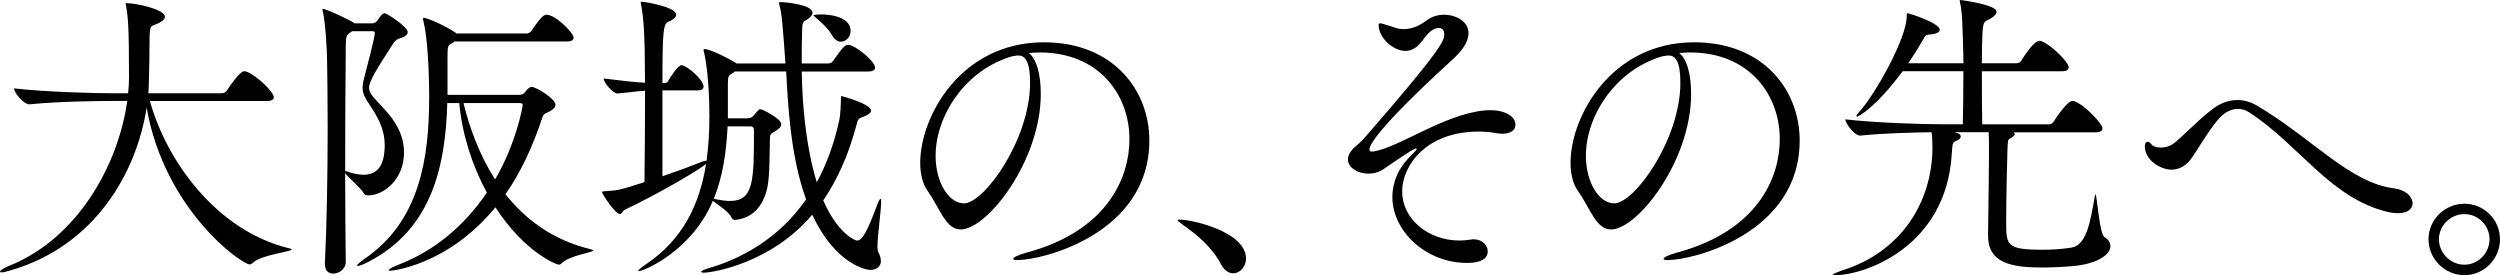
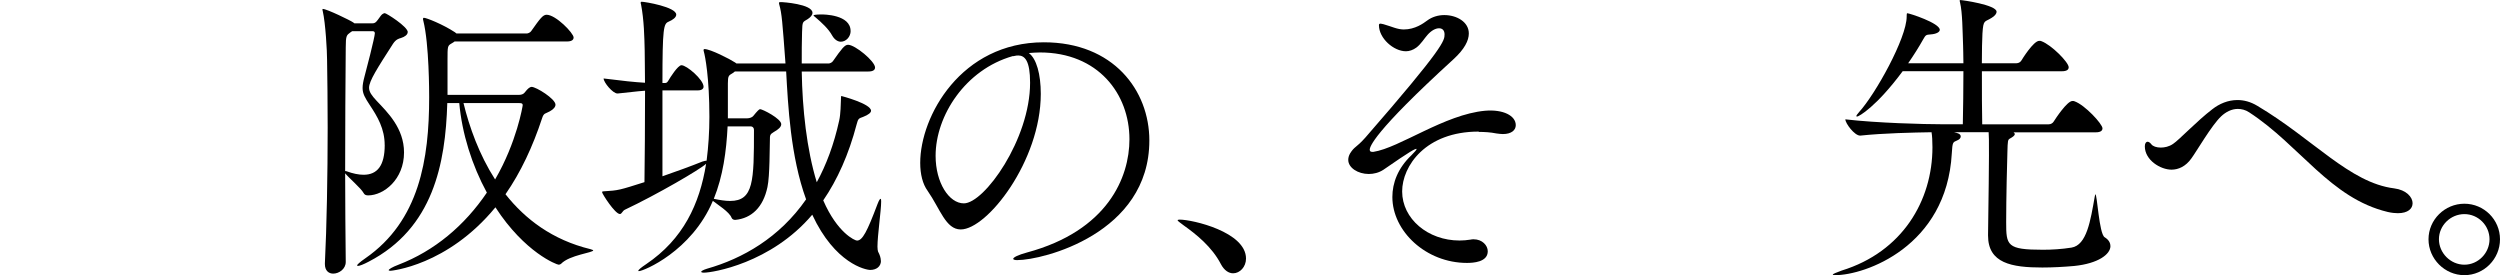
<svg xmlns="http://www.w3.org/2000/svg" id="_レイヤー_2" data-name="レイヤー_2" viewBox="0 0 549.03 60.43">
  <g id="_レイアウト" data-name="レイアウト">
    <g>
-       <path d="M64.07,54.77c0,.54-6.74,1.15-8.56,2.96-.2.2-.47.34-.67.34-1.75,0-18.66-11.86-22.64-34.42-2.22,14.35-11.39,30.32-29.78,35.7-1.08.34-1.75.47-2.09.47-.27,0-.34-.07-.34-.13,0-.27.88-.88,1.95-1.28,15.36-6.13,24.12-22.57,26-36.24h-3.17c-3.71,0-12.26.13-18.26.74h-.07c-1.28,0-3.37-2.63-3.37-3.5,6.87.81,18.12,1.08,21.96,1.08h3.1c.13-1.21.2-2.36.2-3.5,0-11.25-.2-13.14-.67-15.83-.07-.13-.07-.27-.07-.34s.07-.13.13-.13c2.29,0,8.49,1.42,8.49,2.96,0,.67-.81,1.21-1.82,1.62-1.35.54-1.55.2-1.55,4.11,0,2.69-.07,5.19-.13,7.88,0,1.08-.07,2.16-.13,3.23h16.1c.47,0,.94-.27,1.15-.61.4-.67,2.83-4.24,3.77-4.24.2,0,.34.07.47.07,2.16.74,6.06,4.45,6.06,5.66,0,.4-.34.81-1.48.81h-25.73c3.64,13.14,14.55,28.43,30.52,32.34.4.07.61.2.61.27Z" />
      <path d="M89.53,7.07c0,.54-.61,1.01-1.48,1.28-.47.13-1.08.27-1.75,1.28-3.37,5.25-5.25,8.15-5.25,9.63,0,.94.61,1.75,1.68,2.9,2.36,2.49,6,6,6,11.32,0,5.93-4.45,9.43-7.88,9.43-.47,0-.81-.13-1.01-.54-.54-1.01-3.23-3.3-4.04-4.31,0,6.6.07,13.27.13,19.47,0,1.55-1.48,2.56-2.76,2.56-.94,0-1.82-.61-1.82-2.09v-.2c.4-7.88.61-19.47.61-29.78,0-5.59-.07-10.85-.13-14.89,0-1.89-.34-8.02-.94-10.64-.07-.2-.07-.34-.07-.4q0-.13.07-.13c.88,0,6.13,2.56,6.67,2.96l.27.2h3.98c.27,0,.54-.07.81-.34.4-.4,1.01-1.41,1.28-1.62.2-.13.4-.27.61-.27.34,0,5.05,2.96,5.05,4.18ZM84.48,31.86c0-3.57-1.55-6.2-3.3-8.83-1.01-1.55-1.55-2.43-1.55-3.71,0-.67.13-1.42.4-2.43.34-1.21,2.29-8.76,2.29-9.57,0-.27-.13-.47-.47-.47h-4.51l-.4.27c-.81.61-1.01.67-1.01,3.3-.07,7.95-.13,17.52-.13,27.15.07,0,.27,0,.4.07,1.28.47,2.56.74,3.64.74,3.03,0,4.65-2.02,4.65-6.53ZM130.29,54.97c0,.54-5.19,1.01-7.07,2.96-.13.13-.34.2-.54.2-.4,0-7.41-2.63-13.88-12.6-10.58,12.87-22.97,13.94-23.04,13.94-.27,0-.4-.07-.4-.13,0-.2.74-.67,2.16-1.21,7.88-3.03,14.48-8.56,19.4-15.83-3.3-6.06-5.46-13-6.06-19.67h-2.63c-.4,13.34-3.1,27.49-17.25,34.83-1.15.61-2.02.94-2.36.94-.13,0-.2-.07-.2-.13,0-.13.54-.67,1.82-1.55,11.86-8.22,14.01-21.76,14.01-35.37,0-1.01,0-11.65-1.28-16.77-.07-.2-.07-.34-.07-.4,0-.2.07-.27.2-.27.54,0,4.11,1.41,6.8,3.17l.34.27h15.49c.2,0,.74-.2.94-.54,1.95-2.76,2.56-3.57,3.37-3.57,2.02,0,5.93,4.04,5.93,4.99,0,.47-.34.88-1.48.88h-24.66c-.13.13-.4.27-.61.4-.94.54-.94.61-.94,3.64v7.68h15.76c.4,0,.88-.13,1.15-.47s.74-.94,1.15-1.15c.13-.07.27-.13.4-.13,1.01,0,5.25,2.63,5.25,3.91,0,.47-.4,1.01-1.28,1.48-.94.54-1.28.27-1.68,1.55-2.02,6.13-4.65,11.79-8.02,16.64,4.31,5.46,10.31,10.04,18.66,12.06.4.13.61.2.61.27ZM114.79,23.11c0-.34-.13-.47-.74-.47h-12.26c1.28,5.25,3.44,11.32,6.94,16.77,4.78-8.22,6.06-16.17,6.06-16.3Z" />
      <path d="M193.47,57.26c0,1.28-1.01,2.02-2.36,2.02-1.01,0-7.75-1.41-12.73-12.13-9.09,10.71-21.96,12.73-23.78,12.73-.4,0-.61-.07-.61-.2s.4-.4,1.28-.67c7.81-2.22,15.9-6.8,21.76-15.23-3.44-9.43-3.97-20.75-4.38-28.09h-11.25l-.54.4c-.81.47-1.01.54-1.01,2.22v7.68h4.18c.67,0,1.21-.27,1.41-.54.88-1.08,1.28-1.48,1.48-1.48.54,0,4.65,2.09,4.65,3.3,0,.61-.61,1.15-1.68,1.75-.81.47-.81.74-.81,1.62-.07,1.55,0,7.95-.54,10.44-.94,4.45-3.5,6.87-7.07,7.21-.34,0-.67-.13-.81-.47-.47-1.28-3.1-2.9-4.11-3.71-4.65,11.05-15.23,15.43-16.24,15.43-.07,0-.13,0-.13-.07,0-.2.54-.67,1.75-1.48,8.08-5.46,11.72-13.14,13.14-22.03-1.15,1.15-10.85,6.8-17.85,10.1-.54.27-.67.94-1.08.94-1.08,0-3.91-4.45-3.91-4.78,0-.13.07-.2.27-.2,3.37-.2,3.5-.27,9.03-2.02.07-4.72.13-13.14.13-20.08-1.95.13-3.71.4-6,.61h-.07c-1.01,0-3.03-2.43-3.03-3.3,4.24.54,6.8.81,9.09.94,0-2.9-.07-5.46-.07-7.14-.07-2.83-.13-6.6-.81-10.11-.07-.13-.07-.27-.07-.34,0-.13.07-.2.2-.2.74,0,7.61,1.15,7.61,2.83,0,.61-.74,1.15-1.68,1.55-1.08.47-1.35,1.21-1.35,13.47h.61c.34,0,.54-.27.74-.61.27-.47,2.02-3.3,2.83-3.3,1.15,0,4.85,3.17,4.85,4.72,0,.4-.34.81-1.28.81h-7.75v18.86c3.1-1.08,6.27-2.22,8.76-3.23.4-.13.74-.2.94-.2.4-3.1.61-6.33.61-9.63,0-8.62-.94-13.34-1.21-14.28-.07-.2-.07-.34-.07-.4,0-.13.07-.2.2-.2,1.28,0,5.52,2.16,6.74,2.96l.27.2h10.78c-.67-9.09-.81-10.98-1.35-12.87-.07-.2-.07-.34-.07-.47,0-.07,0-.13.61-.13.07,0,6.74.4,6.74,2.36,0,.47-.4.94-1.01,1.35-1.15.74-1.21.4-1.28,2.9-.07,2.16-.07,4.51-.07,6.87h5.93c.2,0,.74-.2.94-.54,1.89-2.69,2.56-3.57,3.3-3.57,1.55,0,5.93,3.64,5.93,4.99,0,.47-.34.88-1.48.88h-14.62c.13,8.15,1.08,17.11,3.3,24.32,2.09-3.84,3.77-8.29,4.92-13.54.34-1.48.34-3.64.4-4.92,0-.4,0-.47.13-.47,0,0,6.47,1.68,6.47,3.23,0,.4-.54.88-1.75,1.35-.94.34-1.08.34-1.41,1.62-1.75,6.67-4.24,12.19-7.34,16.71,3.1,7.14,6.94,8.83,7.41,8.83,1.21,0,2.22-1.95,4.51-8.02.34-.88.54-1.15.67-1.15s.13.47.13.61c0,1.95-.81,7.41-.81,9.9,0,.54.07.88.13,1.08.4.74.61,1.41.61,2.02ZM164.91,27.76h-5.12c-.27,5.46-1.01,10.91-3.03,15.9,1.28.27,2.49.47,3.57.47,5.19,0,5.25-4.38,5.25-15.63,0-.47-.34-.74-.67-.74ZM186.81,6.8c0,1.28-1.01,2.36-2.16,2.36-.61,0-1.35-.4-1.89-1.35-.81-1.48-2.29-2.83-3.71-4.04-.27-.2-.4-.34-.4-.4s.47-.2,1.75-.2c.4,0,6.4,0,6.4,3.64Z" />
      <path d="M223.45,57.13c-.61,0-.94-.13-.94-.27,0-.34,1.08-.88,3.03-1.41,17.72-4.78,22.5-16.5,22.5-24.86,0-9.97-6.87-19.07-19.67-19.07-.81,0-1.62.07-2.43.13,1.68,1.21,2.63,4.65,2.63,8.96,0,14.75-11.79,29.78-17.58,29.78-3.3,0-4.51-4.51-7.28-8.49-1.08-1.48-1.62-3.64-1.62-6.13,0-10.24,8.96-26.48,27.15-26.48,15.29,0,23.17,10.58,23.17,21.56,0,20.48-23.44,26.27-28.97,26.27ZM223.59,12.19c-.2,0-.4,0-.67.07-.2.07-.4.07-.54.07-10.37,2.96-16.91,13.07-16.91,21.89,0,5.93,2.96,10.44,6.2,10.44,4.51,0,14.55-14.08,14.55-26.48,0-4.85-1.15-6-2.63-6Z" />
      <path d="M273.64,56.79c0,1.82-1.35,3.23-2.83,3.23-.94,0-1.95-.61-2.69-2.02-1.95-3.77-5.39-6.53-8.15-8.49-.67-.54-1.35-.94-1.35-1.15,0-.07.13-.13.47-.13,2.76,0,14.55,2.69,14.55,8.56Z" />
-       <path d="M324.7,28.9c-11.59,0-16.77,7.55-16.77,13.14,0,6,5.66,10.78,12.6,10.78.81,0,1.62-.07,2.43-.2.2-.07.47-.07.67-.07,1.89,0,3.1,1.35,3.1,2.63,0,2.43-3.3,2.56-4.58,2.56-8.96,0-16.37-6.94-16.37-14.48,0-3.1,1.21-6.33,4.18-9.16.81-.81,1.15-1.21,1.15-1.41q0-.07-.07-.07c-.4,0-1.15.34-7.28,4.58-1.01.67-2.16.94-3.23.94-2.36,0-4.51-1.35-4.51-3.1,0-.47.13-.94.4-1.41,1.01-1.62,1.28-1.15,3.37-3.5,17.31-19.87,17.38-21.29,17.38-22.64,0-.88-.47-1.35-1.21-1.35s-1.68.47-2.56,1.48c-.61.67-1.42,2.02-2.42,2.76-.74.54-1.55.81-2.29.81-2.69,0-5.93-2.83-5.93-5.73,0-.2.07-.34.34-.34.13,0,.34.07.67.13,1.89.54,3.03,1.15,4.45,1.15,2.49,0,4.31-1.35,5.12-1.95,1.08-.81,2.43-1.21,3.77-1.21,2.7,0,5.39,1.48,5.39,4.04,0,1.55-.94,3.44-3.37,5.66-17.72,16.17-18.39,19.27-18.39,19.87,0,.34.2.47.54.47h.27c5.73-.88,15.63-8.22,24.52-9.03,3.97-.34,6.74,1.08,6.74,3.17,0,1.08-.94,1.95-2.83,1.95-.47,0-.88-.07-1.41-.13-1.35-.27-2.63-.34-3.84-.34Z" />
-       <path d="M366.27,57.13c-.61,0-.94-.13-.94-.27,0-.34,1.08-.88,3.03-1.41,17.72-4.78,22.5-16.5,22.5-24.86,0-9.97-6.87-19.07-19.67-19.07-.81,0-1.62.07-2.43.13,1.68,1.21,2.63,4.65,2.63,8.96,0,14.75-11.79,29.78-17.58,29.78-3.3,0-4.51-4.51-7.28-8.49-1.08-1.48-1.62-3.64-1.62-6.13,0-10.24,8.96-26.48,27.15-26.48,15.29,0,23.17,10.58,23.17,21.56,0,20.48-23.44,26.27-28.97,26.27ZM366.4,12.19c-.2,0-.4,0-.67.07-.2.07-.4.07-.54.07-10.37,2.96-16.91,13.07-16.91,21.89,0,5.93,2.96,10.44,6.2,10.44,4.51,0,14.55-14.08,14.55-26.48,0-4.85-1.14-6-2.63-6Z" />
+       <path d="M324.7,28.9c-11.59,0-16.77,7.55-16.77,13.14,0,6,5.66,10.78,12.6,10.78.81,0,1.62-.07,2.43-.2.2-.07.47-.07.67-.07,1.89,0,3.1,1.35,3.1,2.63,0,2.43-3.3,2.56-4.58,2.56-8.96,0-16.37-6.94-16.37-14.48,0-3.1,1.21-6.33,4.18-9.16.81-.81,1.15-1.21,1.15-1.41c-.4,0-1.15.34-7.28,4.58-1.01.67-2.16.94-3.23.94-2.36,0-4.51-1.35-4.51-3.1,0-.47.13-.94.4-1.41,1.01-1.62,1.28-1.15,3.37-3.5,17.31-19.87,17.38-21.29,17.38-22.64,0-.88-.47-1.35-1.21-1.35s-1.68.47-2.56,1.48c-.61.67-1.42,2.02-2.42,2.76-.74.54-1.55.81-2.29.81-2.69,0-5.93-2.83-5.93-5.73,0-.2.07-.34.34-.34.13,0,.34.07.67.13,1.89.54,3.03,1.15,4.45,1.15,2.49,0,4.31-1.35,5.12-1.95,1.08-.81,2.43-1.21,3.77-1.21,2.7,0,5.39,1.48,5.39,4.04,0,1.55-.94,3.44-3.37,5.66-17.72,16.17-18.39,19.27-18.39,19.87,0,.34.2.47.54.47h.27c5.73-.88,15.63-8.22,24.52-9.03,3.97-.34,6.74,1.08,6.74,3.17,0,1.08-.94,1.95-2.83,1.95-.47,0-.88-.07-1.41-.13-1.35-.27-2.63-.34-3.84-.34Z" />
      <path d="M463.48,54.03c0,1.82-2.69,3.84-7.95,4.38-2.22.2-4.78.34-7.01.34-6.74,0-11.92-.94-11.92-7.01v-.27c.13-7.88.2-16.24.2-17.25,0-3.71,0-4.18-.07-5.19h-7.61c.88.2,1.48.4,1.48.94,0,.34-.27.67-.81.88-.88.4-1.01.27-1.15,2.83-1.14,20.55-19.13,26.75-25.6,26.75-.34,0-.54-.07-.54-.13,0-.13.81-.47,1.95-.88,13.34-4.11,19.94-15.36,19.94-27.08,0-1.42-.07-2.56-.2-3.3-4.11.07-10.51.2-15.63.74h-.07c-1.21,0-3.23-2.69-3.23-3.57,6.94.81,17.31,1.08,21.22,1.08h4.58c.07-3.37.13-7.95.13-11.65h-13.34c-5.79,7.81-9.63,9.97-10.04,9.97-.07,0-.13-.07-.13-.13,0-.13.2-.4.61-.88,3.57-3.91,10.44-16.24,10.44-20.95,0-.74.07-.74.13-.74.47,0,7.14,2.16,7.14,3.64,0,.54-.88.94-2.02,1.01-1.01.07-1.08.13-1.62,1.08-.94,1.68-2.09,3.5-3.3,5.25h12.13c0-1.82-.07-3.23-.07-3.84-.13-3.23-.13-7.28-.67-9.5-.07-.2-.07-.34-.07-.47q0-.07.07-.07c.54,0,8.02,1.08,8.02,2.56,0,.47-.4.94-1.08,1.35-1.55,1.01-1.82.27-2.02,3.44-.07,1.28-.13,3.77-.13,6.53h7.61c.47,0,.88-.27,1.08-.61.07-.13,2.63-4.31,3.91-4.31.2,0,.34,0,.47.07,2.22.81,6,4.65,6,5.73,0,.47-.34.88-1.48.88h-17.58c0,4.38,0,9.16.07,11.65h14.62c.47,0,.88-.27,1.08-.61.47-.74,2.96-4.51,4.11-4.51.2,0,.34,0,.47.07,2.29.81,6.13,4.99,6.13,5.93,0,.47-.34.88-1.48.88h-18.05c.2.13.27.27.27.4,0,.34-.54.67-1.01.94-.54.27-.54.47-.61,3.03-.07,1.89-.27,10.24-.27,15.36s.13,6.06,8.08,6.06c1.95,0,4.11-.13,6.26-.47,3.37-.54,4.18-5.93,5.12-11.25.07-.34.13-.47.13-.47.4,0,.81,8.62,2.02,9.43.88.54,1.28,1.21,1.28,1.95Z" />
      <path d="M529.83,44.66c0,1.15-1.01,2.16-3.23,2.16-.61,0-1.35-.07-2.22-.27-12.67-3.03-19.27-14.62-30.45-21.89-.81-.54-1.68-.74-2.49-.74-1.35,0-2.63.67-3.64,1.62-2.09,1.95-5.39,7.68-6.53,9.23-1.28,1.82-2.9,2.49-4.38,2.49-2.42,0-5.86-2.09-5.86-5.12,0-.67.27-1.01.61-1.01.27,0,.54.2.81.54.34.47,1.15.74,2.09.74.81,0,1.82-.2,2.69-.81,1.35-.88,5.19-4.99,8.62-7.61,1.55-1.21,3.44-2.02,5.52-2.02,1.35,0,2.83.34,4.38,1.28,12.26,7.28,20.28,16.91,30.05,18.12,2.63.34,4.04,1.89,4.04,3.3Z" />
      <path d="M541.21,60.43c-4.31,0-7.88-3.57-7.88-7.88s3.57-7.81,7.88-7.81,7.82,3.5,7.82,7.81-3.5,7.88-7.82,7.88ZM541.21,47.02c-3.03,0-5.59,2.49-5.59,5.52s2.56,5.59,5.59,5.59,5.52-2.56,5.52-5.59-2.49-5.52-5.52-5.52Z" />
    </g>
  </g>
</svg>